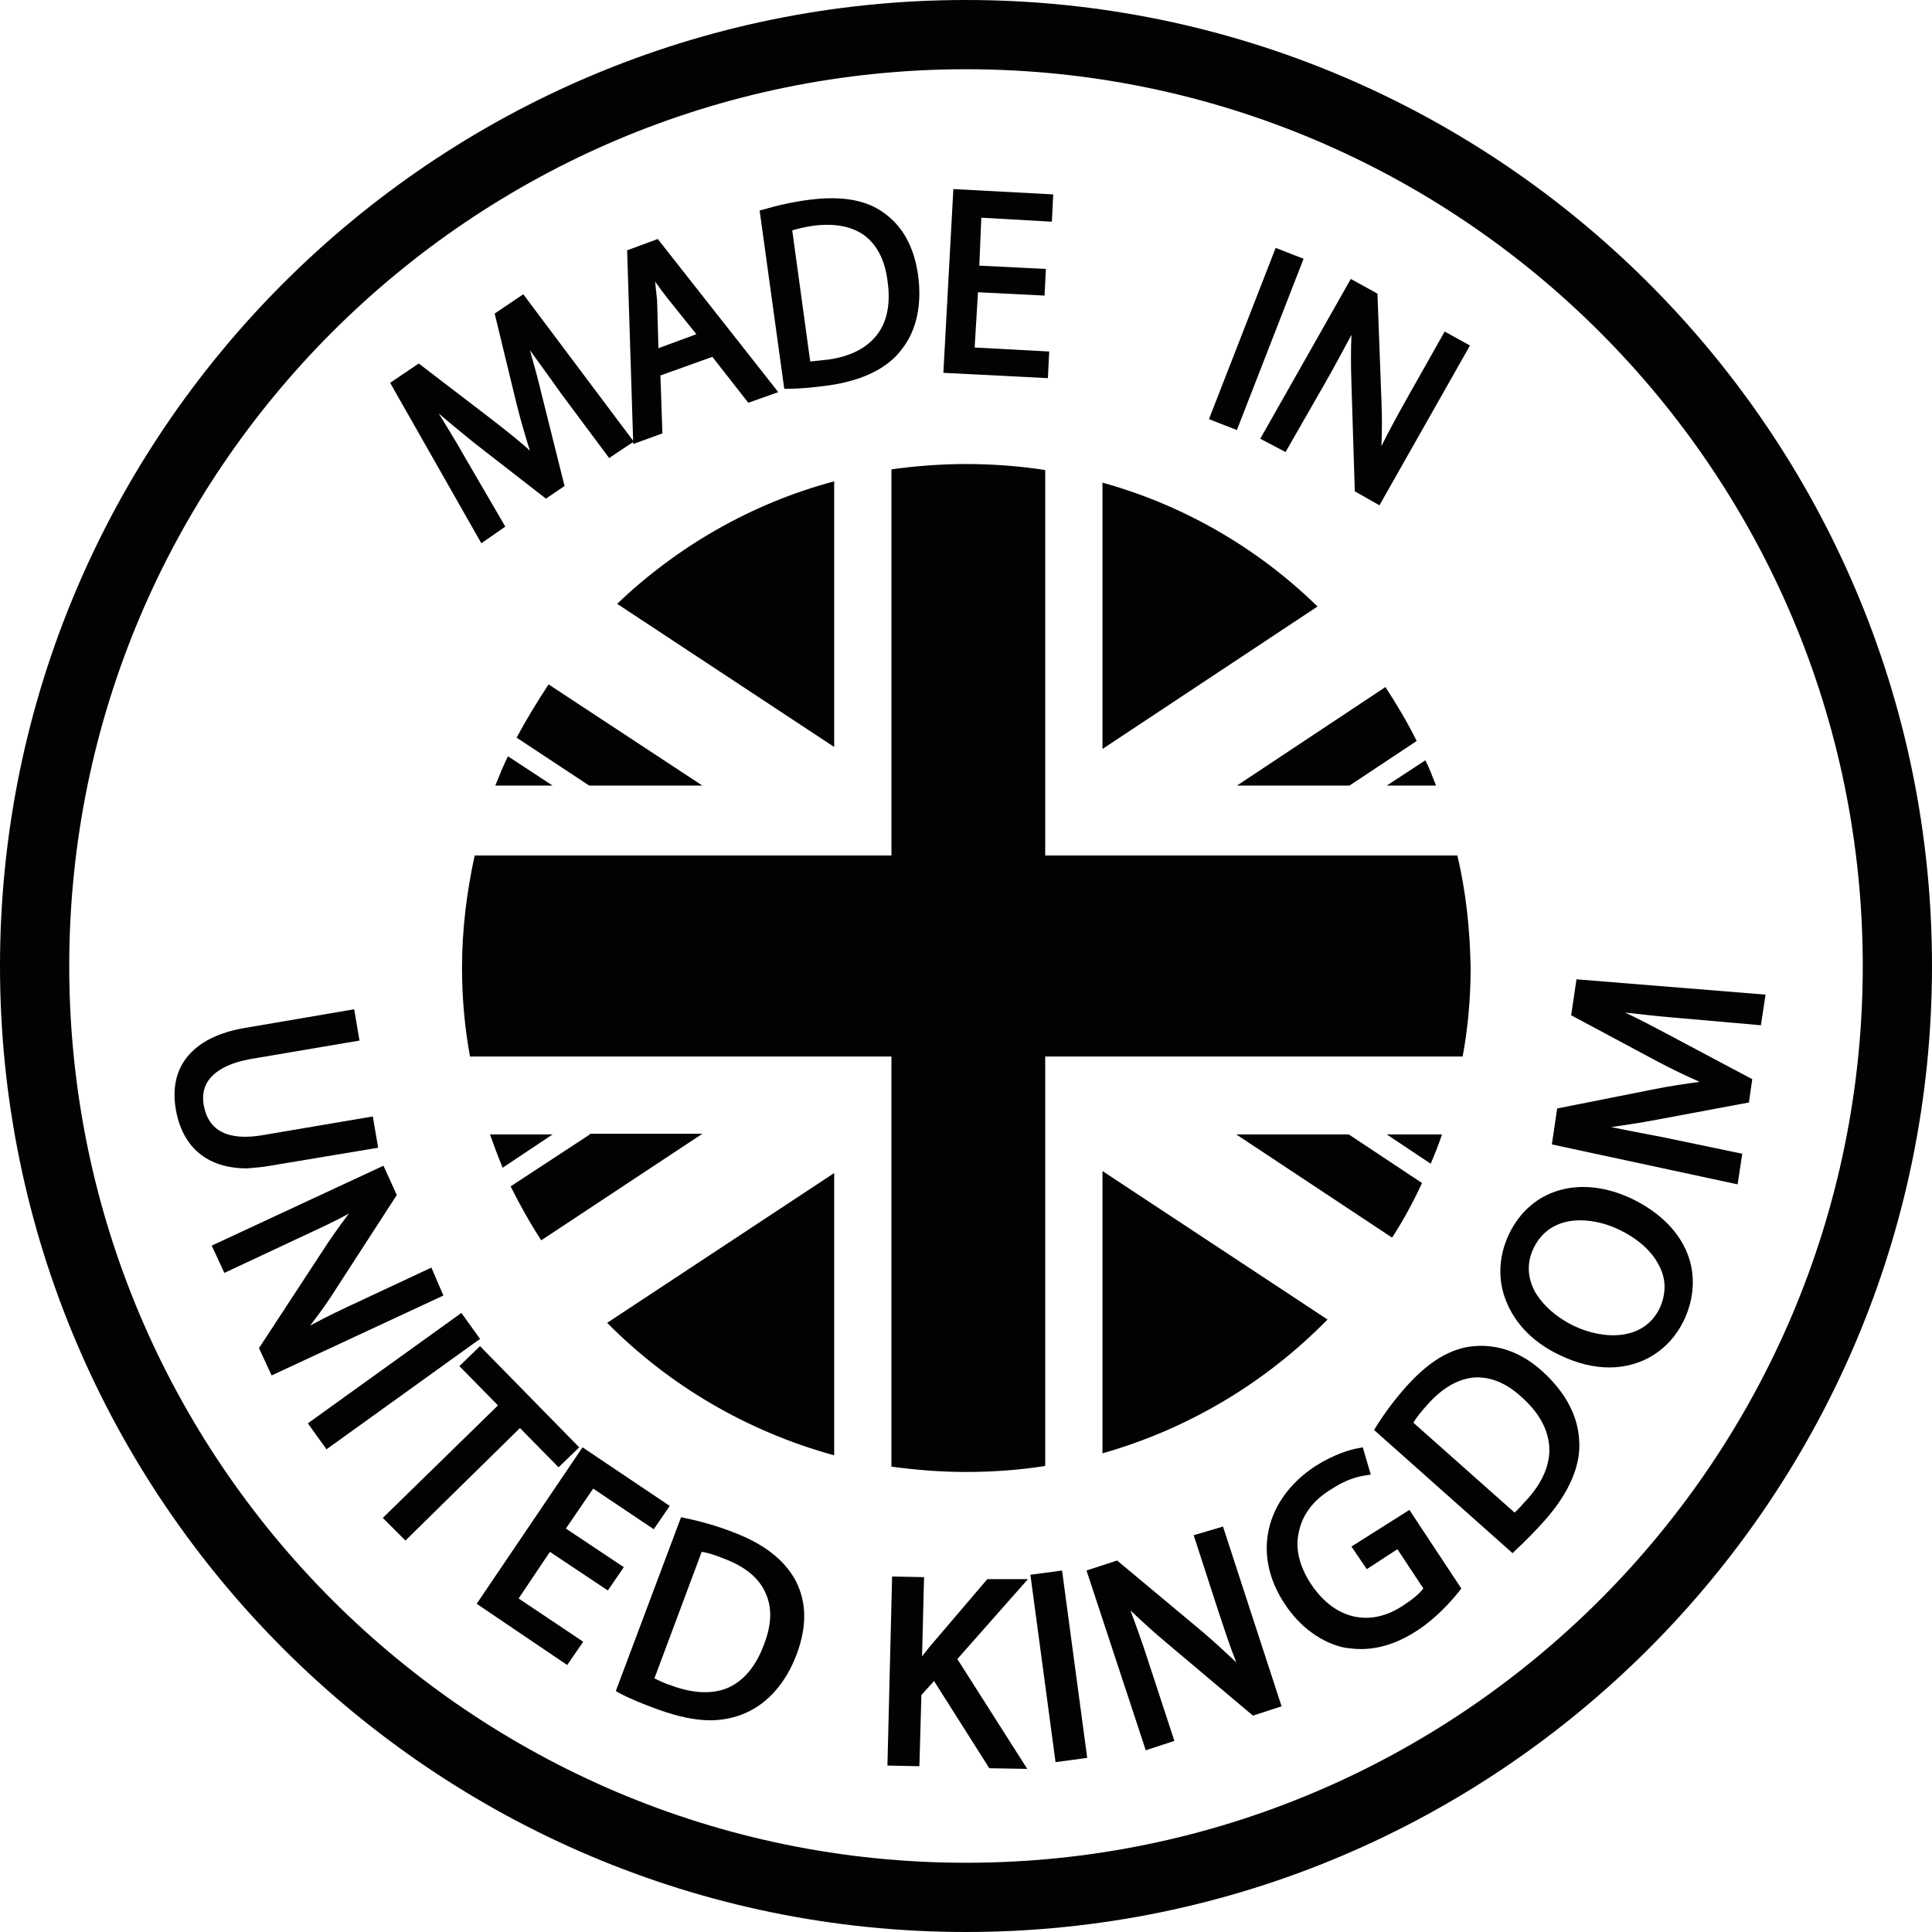
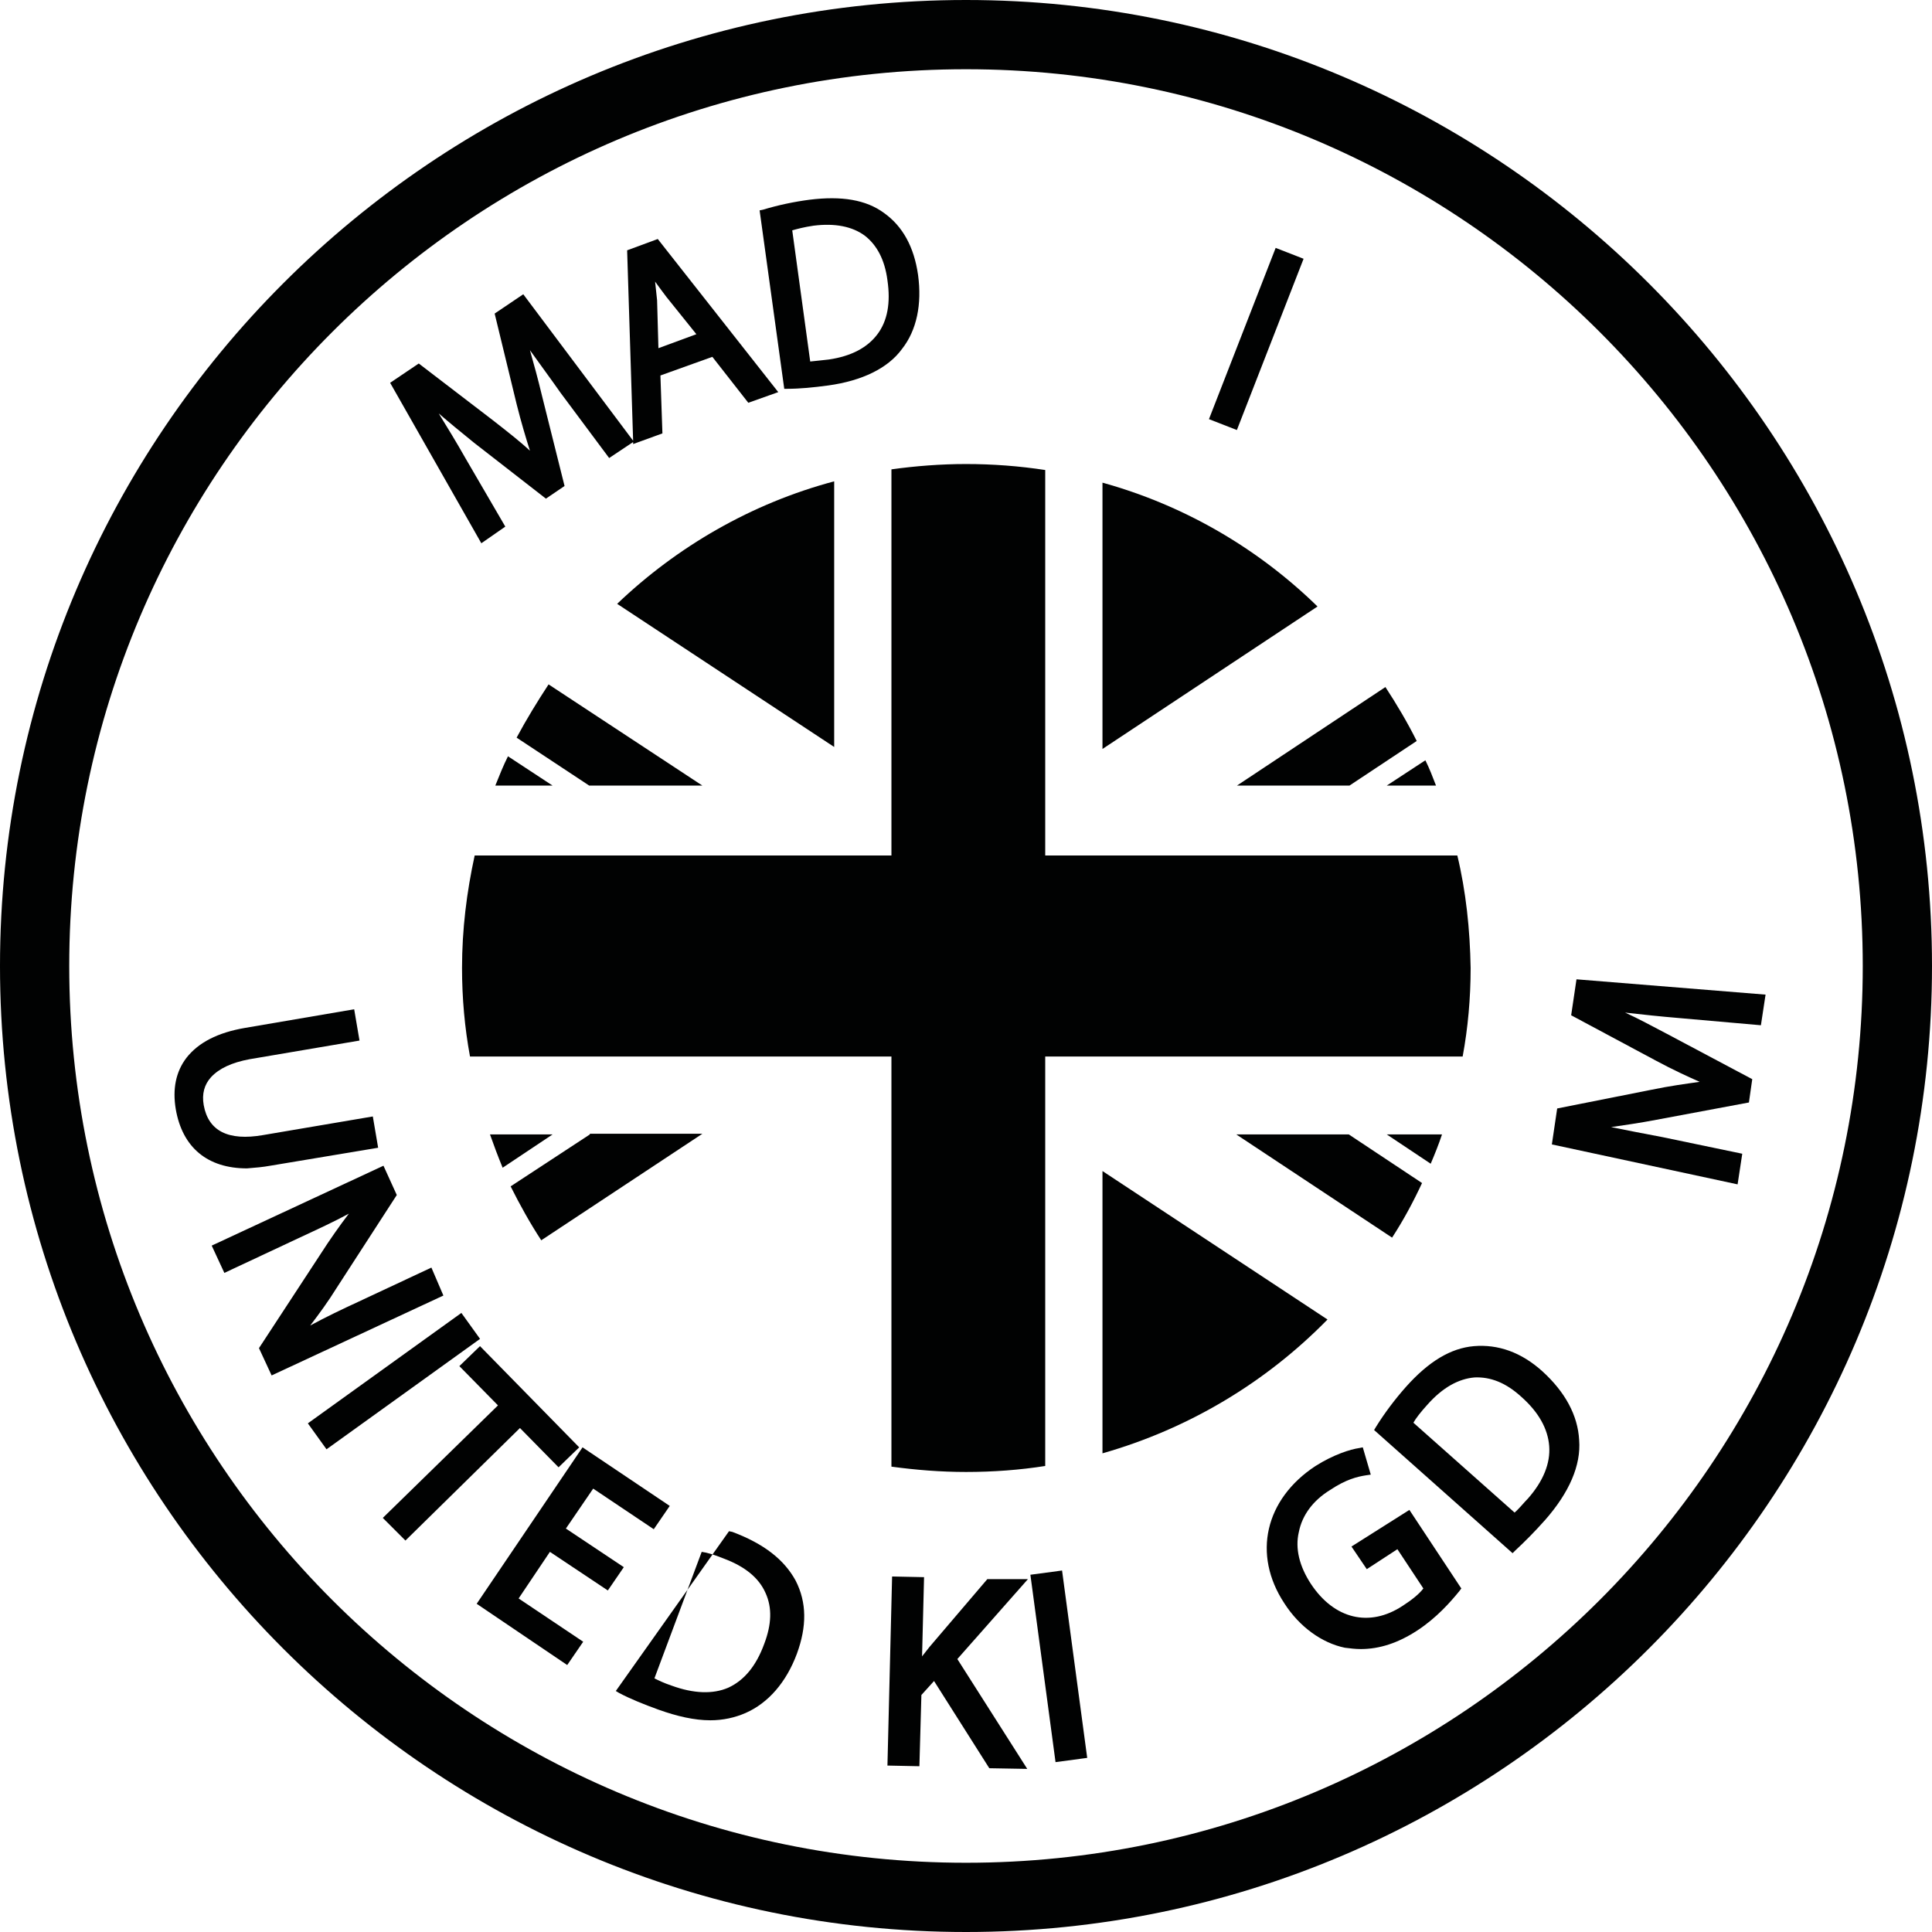
<svg xmlns="http://www.w3.org/2000/svg" xml:space="preserve" style="enable-background:new 0 0 290.2 290.2;" viewBox="0 0 290.2 290.2" y="0px" x="0px" id="Layer_1" version="1.1">
  <style type="text/css">
	.st0{fill:#010202;}
</style>
  <g>
    <g>
      <g>
        <path d="M125.3,72.3c-12.4,3.3-23.6,9.8-32.6,18.4l32.6,21.5V72.3z" class="st0" />
        <path d="M76.3,113.6c-0.7,1.4-1.3,2.9-1.9,4.4H83L76.3,113.6z" class="st0" />
        <path d="M105.5,118l-23.1-15.2c-1.7,2.6-3.3,5.2-4.8,8l10.9,7.2H105.5z" class="st0" />
      </g>
      <g>
        <path d="M215.7,118c-0.5-1.3-1-2.6-1.6-3.8l-5.8,3.8H215.7z" class="st0" />
        <path d="M197.9,91.1c-8.9-8.7-20-15.2-32.3-18.6v40L197.9,91.1z" class="st0" />
        <path d="M202.7,118l10.1-6.7c-1.4-2.8-3-5.5-4.7-8.1L185.8,118H202.7z" class="st0" />
      </g>
      <g>
        <path d="M165.6,218.3c13-3.7,24.6-10.7,33.8-20.1l-33.8-22.3V218.3z" class="st0" />
        <path d="M214.9,174.8c0.6-1.4,1.2-2.9,1.7-4.4h-8.3L214.9,174.8z" class="st0" />
        <path d="M185.7,170.4l23.4,15.5c1.7-2.6,3.2-5.4,4.5-8.2l-11-7.3H185.7z" class="st0" />
      </g>
      <g>
-         <path d="M91.2,198.7c9.3,9.4,21,16.3,34.1,19.9v-42.4L91.2,198.7z" class="st0" />
        <path d="M73.6,170.4c0.6,1.7,1.2,3.3,1.9,5l7.5-5H73.6z" class="st0" />
        <path d="M88.6,170.4l-11.9,7.8c1.4,2.8,2.9,5.5,4.6,8.1l24.2-16H88.6z" class="st0" />
      </g>
      <path d="M218.9,128.5h-26.5h-5.6h-8.7h-8.3h-5.9H157v-3.2v-3.7v-3.4V70.6c-3.9-0.6-7.9-0.9-11.9-0.9    c-3.8,0-7.6,0.3-11.2,0.8v47.4v3.4v3.7v3.5h-6.5h-5.9h-8.2h-8.6h-5.6H71.3c-1.2,5.5-1.9,11.1-1.9,16.9c0,4.5,0.4,9,1.2,13.3h30.1    h5.6h4.1h12.8h3.4h7.3v4.7v3.7v3.4v49.8c3.7,0.5,7.4,0.8,11.2,0.8c4.1,0,8.1-0.3,11.9-0.9v-50v-3.4v-3.7v-4.4h7.7h3.4H181h4.1h5.6    h29c0.8-4.3,1.2-8.8,1.2-13.3C220.8,139.6,220.2,133.9,218.9,128.5z" class="st0" />
    </g>
    <g>
      <path d="M145.1,290.2C65.1,290.2,0,225.1,0,145.1C0,65.1,65.1,0,145.1,0c80,0,145.1,65.1,145.1,145.1    C290.2,225.1,225.1,290.2,145.1,290.2z M145.1,10.4c-74.3,0-134.7,60.4-134.7,134.7c0,74.3,60.4,134.7,134.7,134.7    c74.3,0,134.7-60.4,134.7-134.7C279.8,70.8,219.4,10.4,145.1,10.4z" class="st0" />
    </g>
    <g>
      <g>
        <path d="M40.6,175.1l16.2-2.7l-0.8-4.7l-16.5,2.8c-5.2,0.9-8.2-0.6-8.9-4.5c-0.3-1.7,0.1-3.1,1.1-4.2     c1.2-1.3,3.1-2.2,5.8-2.7l16.5-2.8l-0.8-4.7l-16.4,2.8c-4.1,0.7-7,2.2-8.8,4.5c-1.6,2.1-2.1,4.7-1.6,7.7c1,5.8,4.8,8.9,10.7,8.9     C38.4,175.4,39.5,175.3,40.6,175.1z" class="st0" />
        <path d="M64.8,190.4l-10.9,5.1c-2.6,1.2-4.9,2.3-7.3,3.6c1.3-1.7,2.7-3.6,4-5.7l9-13.9l-2-4.4l-25.8,12l1.9,4.1     l11.1-5.2c3-1.4,5.4-2.5,7.6-3.7c-1.3,1.7-2.8,3.8-4.4,6.3l-9.1,13.9l1.9,4.1l25.8-12L64.8,190.4z" class="st0" />
        <rect height="4.8" width="28.4" class="st0" transform="matrix(0.812 -0.584 0.584 0.812 -109.995 73.477)" y="205.1" x="44.9" />
        <polygon points="83.9,220.4 87,217.4 72.1,202.2 69,205.2 74.8,211.1 57.5,228 60.9,231.4 78.1,214.5" class="st0" />
        <polygon points="91.3,238.9 93.7,235.4 85,229.6 89.1,223.6 98.2,229.7 100.6,226.2 87.5,217.4 71.6,240.9      85.2,250.1 87.6,246.6 77.9,240.1 82.6,233.1" class="st0" />
-         <path d="M110,230.1c-2.3-0.9-4.8-1.6-7.2-2.1l-0.5-0.1L92.5,254l0.5,0.3c1.7,0.9,3.7,1.7,5.9,2.5     c2.8,1,5.4,1.6,7.8,1.6c1.9,0,3.7-0.4,5.3-1.1c3.4-1.5,6.1-4.6,7.7-8.9c1.5-4.1,1.5-7.7-0.2-11     C117.8,234.3,114.8,231.9,110,230.1z M100.9,253.2c-1.2-0.4-2-0.8-2.6-1.1l7.1-19c0.8,0.1,1.8,0.4,3.3,1c3.2,1.2,5.3,2.9,6.3,5.2     c1,2.2,0.9,4.7-0.2,7.6c-1.2,3.3-3,5.5-5.4,6.6C107.1,254.5,104.2,254.4,100.9,253.2z" class="st0" />
+         <path d="M110,230.1l-0.5-0.1L92.5,254l0.5,0.3c1.7,0.9,3.7,1.7,5.9,2.5     c2.8,1,5.4,1.6,7.8,1.6c1.9,0,3.7-0.4,5.3-1.1c3.4-1.5,6.1-4.6,7.7-8.9c1.5-4.1,1.5-7.7-0.2-11     C117.8,234.3,114.8,231.9,110,230.1z M100.9,253.2c-1.2-0.4-2-0.8-2.6-1.1l7.1-19c0.8,0.1,1.8,0.4,3.3,1c3.2,1.2,5.3,2.9,6.3,5.2     c1,2.2,0.9,4.7-0.2,7.6c-1.2,3.3-3,5.5-5.4,6.6C107.1,254.5,104.2,254.4,100.9,253.2z" class="st0" />
        <path d="M148.3,237.2l-8.7,10.2c-0.4,0.5-0.8,1-1.1,1.4l0.3-11.9l-4.8-0.1l-0.7,28.4l4.8,0.1l0.3-10.7l1.9-2.1     l8.3,13.1l5.7,0.1l-10.5-16.5l10.6-12L148.3,237.2z" class="st0" />
        <rect height="28.4" width="4.8" class="st0" transform="matrix(0.991 -0.133 0.133 0.991 -31.919 23.405)" y="236.1" x="156.7" />
-         <path d="M179.3,230.6l3.7,11.4c0.9,2.7,1.7,5.2,2.7,7.7c-1.6-1.5-3.3-3.1-5.2-4.7l-12.7-10.6l-4.6,1.5l8.9,27     l4.3-1.4l-3.8-11.6c-1-3.1-1.9-5.6-2.8-8c1.6,1.5,3.4,3.2,5.7,5.1l12.7,10.7l4.3-1.4l-8.8-27L179.3,230.6z" class="st0" />
        <path d="M203,232.3l2.3,3.4l4.6-3l3.9,5.9c-0.6,0.8-1.7,1.7-3.1,2.6c-5,3.3-10.3,2-13.8-3.3     c-1.7-2.6-2.4-5.3-1.8-7.8c0.5-2.5,2.1-4.7,4.7-6.3c2.4-1.6,4.1-2,5.4-2.2l0.7-0.1l-1.2-4.1l-0.5,0.1c-1.4,0.2-3.9,1-6.6,2.7     c-7.6,5-9.5,13.3-4.7,20.6c2.3,3.6,5.7,6,9.1,6.7c0.8,0.1,1.6,0.2,2.4,0.2c2.8,0,5.6-0.9,8.5-2.8c2.9-1.9,5-4.3,6.3-5.9l0.3-0.4     l-7.8-11.8L203,232.3z" class="st0" />
        <path d="M231.7,206c-3.2-2.9-6.7-4.1-10.3-3.8c-3.5,0.3-6.8,2.3-10.2,6.1c-1.6,1.8-3.2,3.9-4.5,6l-0.3,0.5l20.8,18.5     l0.4-0.4c1.4-1.3,2.9-2.8,4.5-4.6c3.6-4.1,5.4-8.2,5.1-12C237,212.6,235.1,209.1,231.7,206z M229.5,225.1c-0.6,0.6-1.3,1.5-2,2.1     l-15.2-13.5c0.4-0.7,1.1-1.6,2.1-2.7c2.3-2.6,4.7-3.9,7.1-4.1c2.4-0.1,4.7,0.8,7,2.9c2.6,2.3,4,4.8,4.2,7.4     C232.9,219.8,231.8,222.5,229.5,225.1z" class="st0" />
-         <path d="M245.2,180.1c-7.7-3.7-15.2-1.6-18.5,5.2c-1.6,3.3-1.8,7-0.4,10.3c1.4,3.4,4.2,6.2,8.1,8     c2.5,1.2,5,1.8,7.3,1.8c4.8,0,9-2.5,11.2-7c1.6-3.3,1.8-6.9,0.6-10C252.2,185,249.3,182.1,245.2,180.1z M249.3,196.5     c-2.4,4.9-8.3,4.8-12.8,2.7c-2.7-1.3-4.7-3.1-5.9-5.1c-1.2-2.2-1.3-4.5-0.2-6.7c1.4-2.9,4.1-4.1,6.9-4.1c2,0,4,0.5,5.9,1.4     c2.7,1.3,4.8,3.1,5.9,5.2C250.3,192,250.3,194.3,249.3,196.5z" class="st0" />
        <path d="M264.5,154l0.7-4.6l-28.4-2.3l-0.8,5.4l12.7,6.8c2.6,1.4,4.8,2.4,6.6,3.2c-2.1,0.3-4.4,0.6-7.3,1.2     l-14.1,2.8l-0.8,5.4l27.9,6l0.7-4.6l-12-2.5c-2.6-0.5-5.3-1-7.7-1.5c2-0.3,4.2-0.6,6.8-1.1l13.9-2.6l0.5-3.5l-12.8-6.8     c-2.3-1.2-4.3-2.3-6.3-3.2c2.6,0.3,5.5,0.6,7.9,0.8L264.5,154z" class="st0" />
      </g>
      <g>
        <g>
          <path d="M75.9,79.1l-6-10.3c-1.3-2.3-2.7-4.6-4-6.7c1.5,1.3,3.2,2.7,5.3,4.4L82,74.9l2.8-1.9l-3.4-13.6      c-0.6-2.5-1.2-4.7-1.8-6.8c1.5,2.1,3.2,4.4,4.6,6.4l0.5-0.3L84.2,59l7.3,9.8l3.6-2.4l0,0.3l4.4-1.6l-0.3-8.7l7.8-2.8l5.4,6.9      l4.5-1.6L98.8,35.9l-4.6,1.7l0.9,28.6L78.6,44.2l-4.3,2.9l3.3,13.6c0.7,2.8,1.4,5.1,2,7c-1.5-1.4-3.3-2.8-5.6-4.6l-11.1-8.5      l-4.3,2.9l13.7,24.1L75.9,79.1z M98.4,42.3c0.5,0.7,1.1,1.5,1.7,2.3l4.5,5.6l-5.7,2.1l-0.2-7.2C98.6,44.2,98.5,43.3,98.4,42.3z" class="st0" />
          <path d="M137.9,41.3c-0.6-4.2-2.3-7.3-5.1-9.3c-2.7-2-6.4-2.6-11.2-2c-2.3,0.3-4.7,0.8-7,1.5l-0.5,0.1l3.7,26.8      l0.5,0c1.8,0,3.9-0.2,6.1-0.5c5.1-0.7,9-2.6,11.1-5.5C137.7,49.6,138.5,45.7,137.9,41.3z M131.8,50.2c-1.5,2-3.9,3.3-7.3,3.8      c-0.8,0.1-1.9,0.2-2.8,0.3l-2.7-19.7c0.7-0.2,1.8-0.5,3.2-0.7c3.2-0.4,5.8,0.1,7.7,1.5c1.8,1.4,3,3.6,3.4,6.7      C133.8,45.5,133.3,48.2,131.8,50.2z" class="st0" />
-           <polygon points="157.6,52.8 146.4,52.2 146.9,43.9 156.9,44.4 157.1,40.4 147.1,39.9 147.4,32.7 158,33.3       158.2,29.2 143.2,28.4 141.7,56 157.4,56.8" class="st0" />
        </g>
        <g>
          <rect height="4.5" width="27.6" class="st0" transform="matrix(0.363 -0.932 0.932 0.363 72.588 208.345)" y="48.8" x="175" />
-           <path d="M193.1,67.9l5.9-10.3c1.6-2.8,2.8-5.1,4-7.3c-0.1,2.2-0.1,4.6,0,7.5l0.5,16l3.7,2.1l13.6-24l-3.8-2.1      l-5.7,10.1c-1.4,2.5-2.6,4.7-3.8,7.1c0.1-2.2,0.1-4.5,0-6.9l-0.6-16l-4-2.2l-13.6,24L193.1,67.9z" class="st0" />
        </g>
      </g>
    </g>
  </g>
</svg>